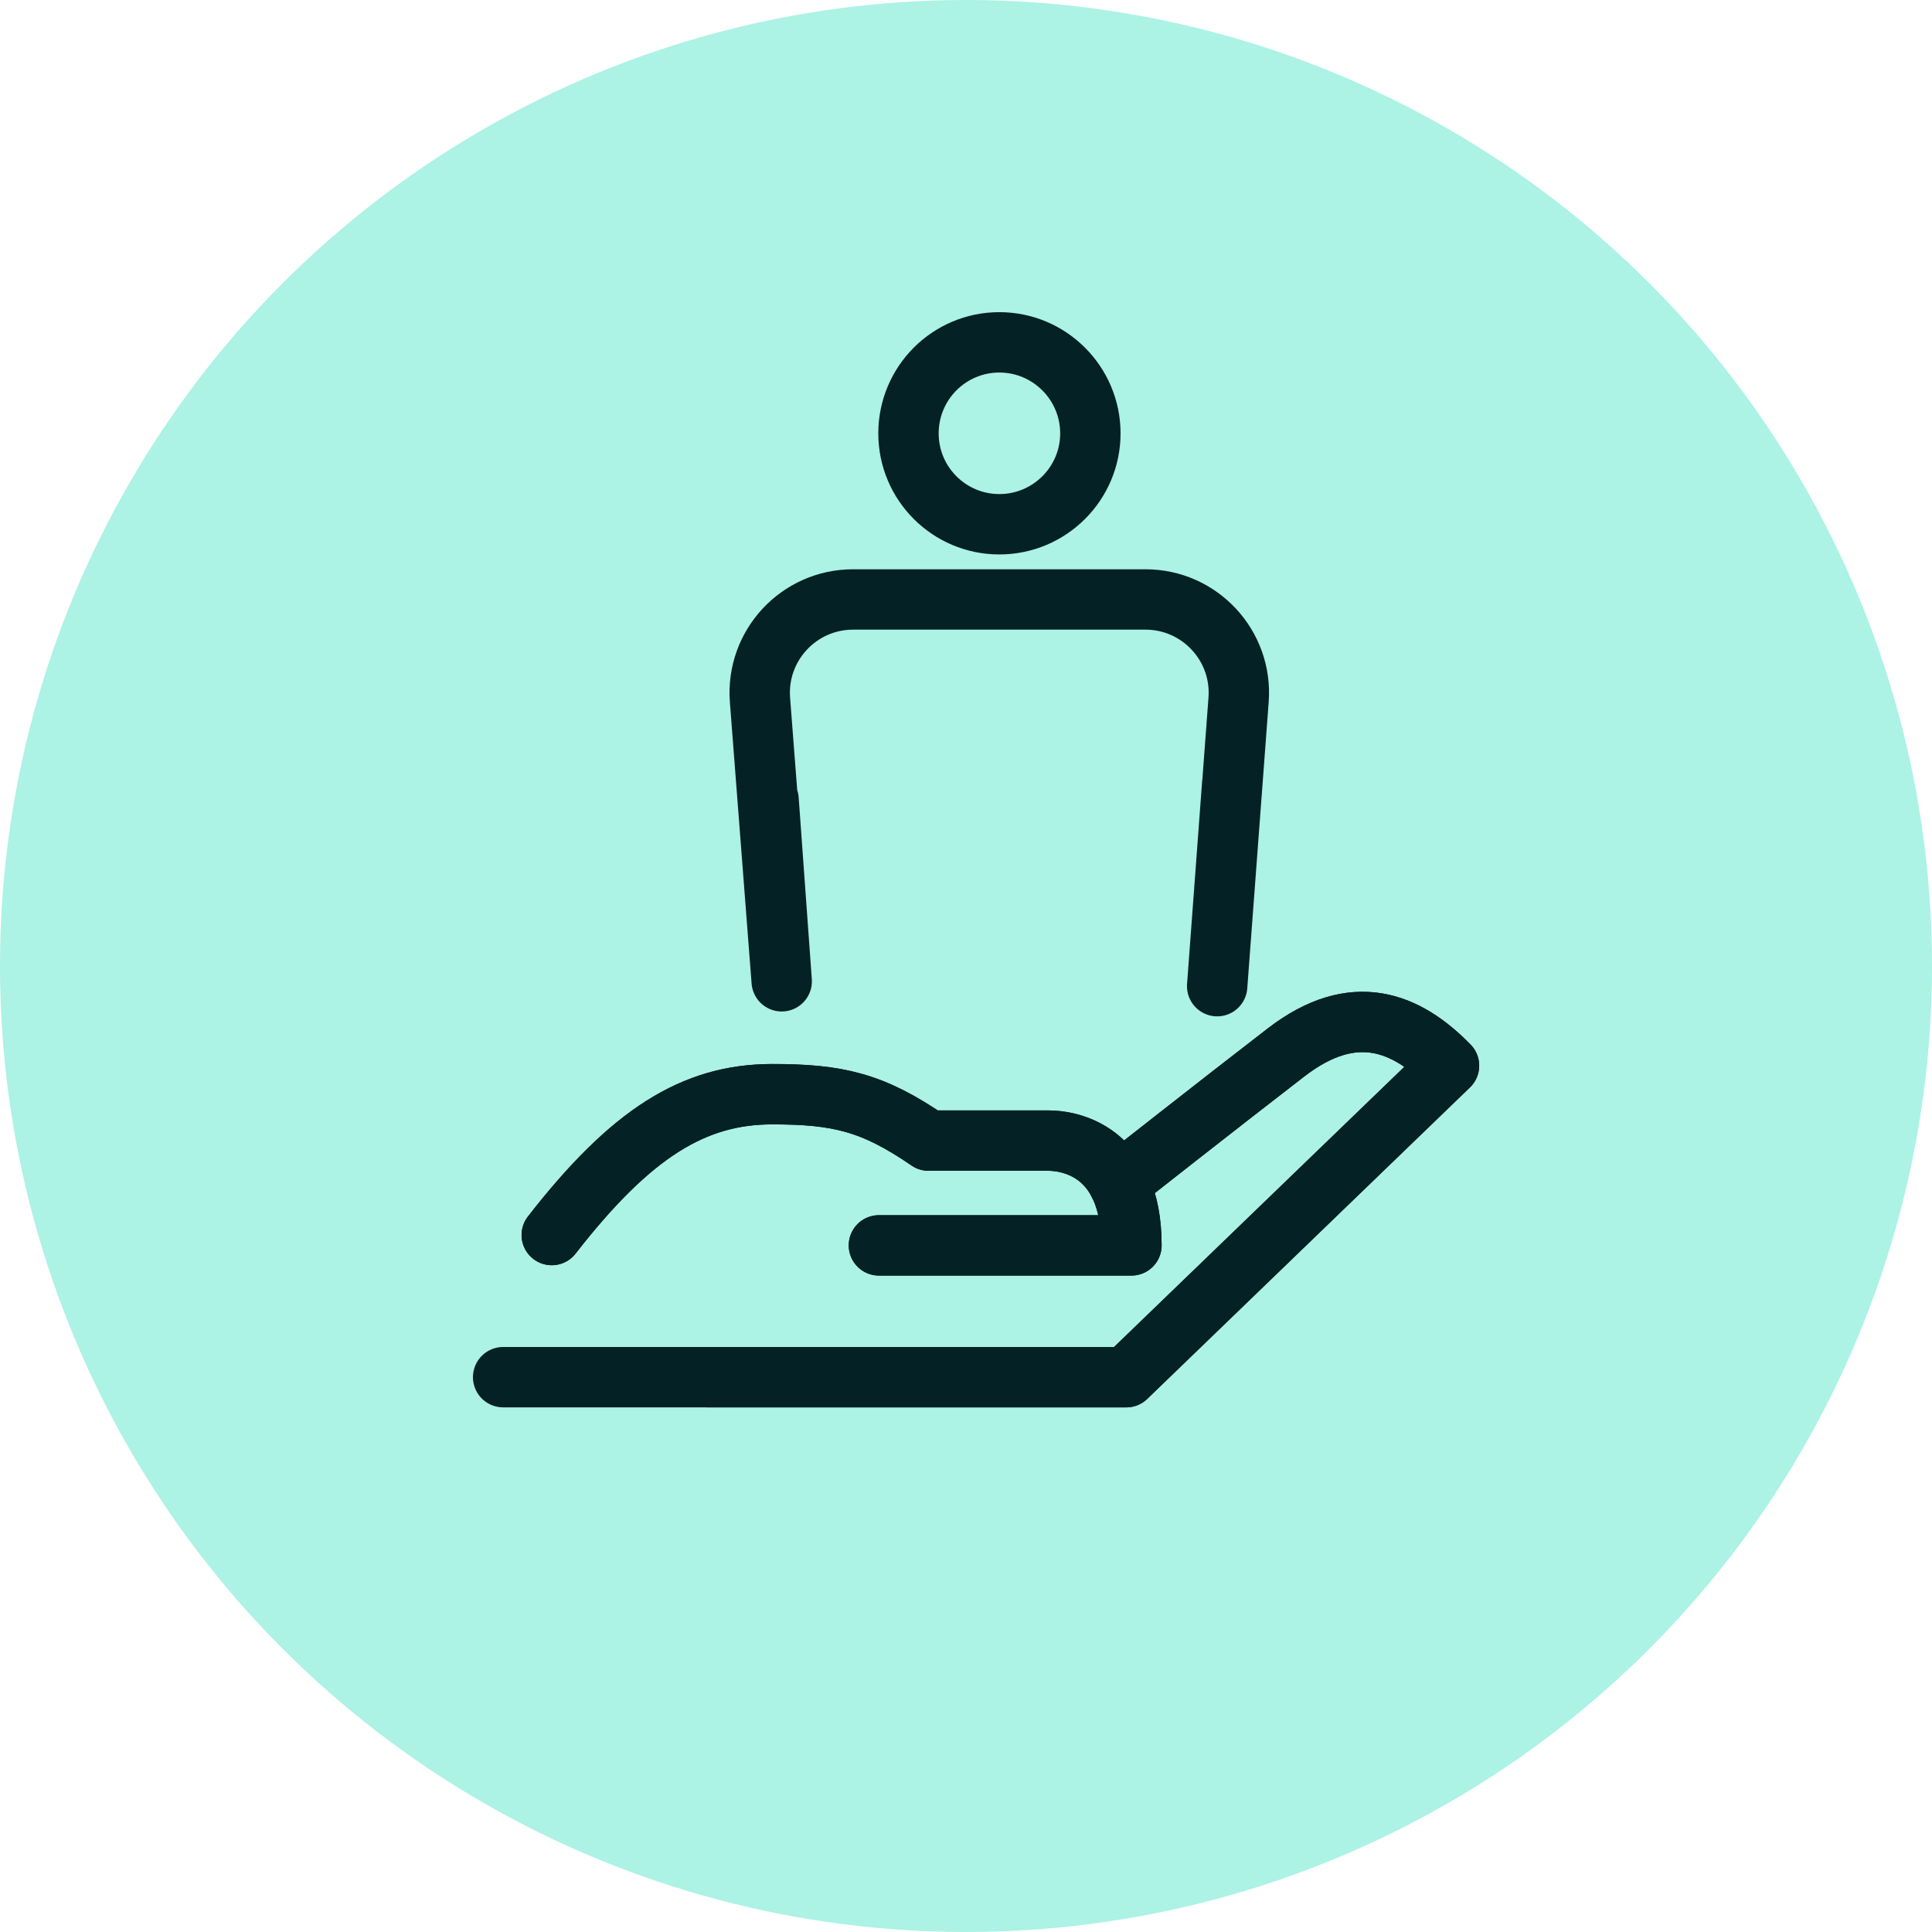
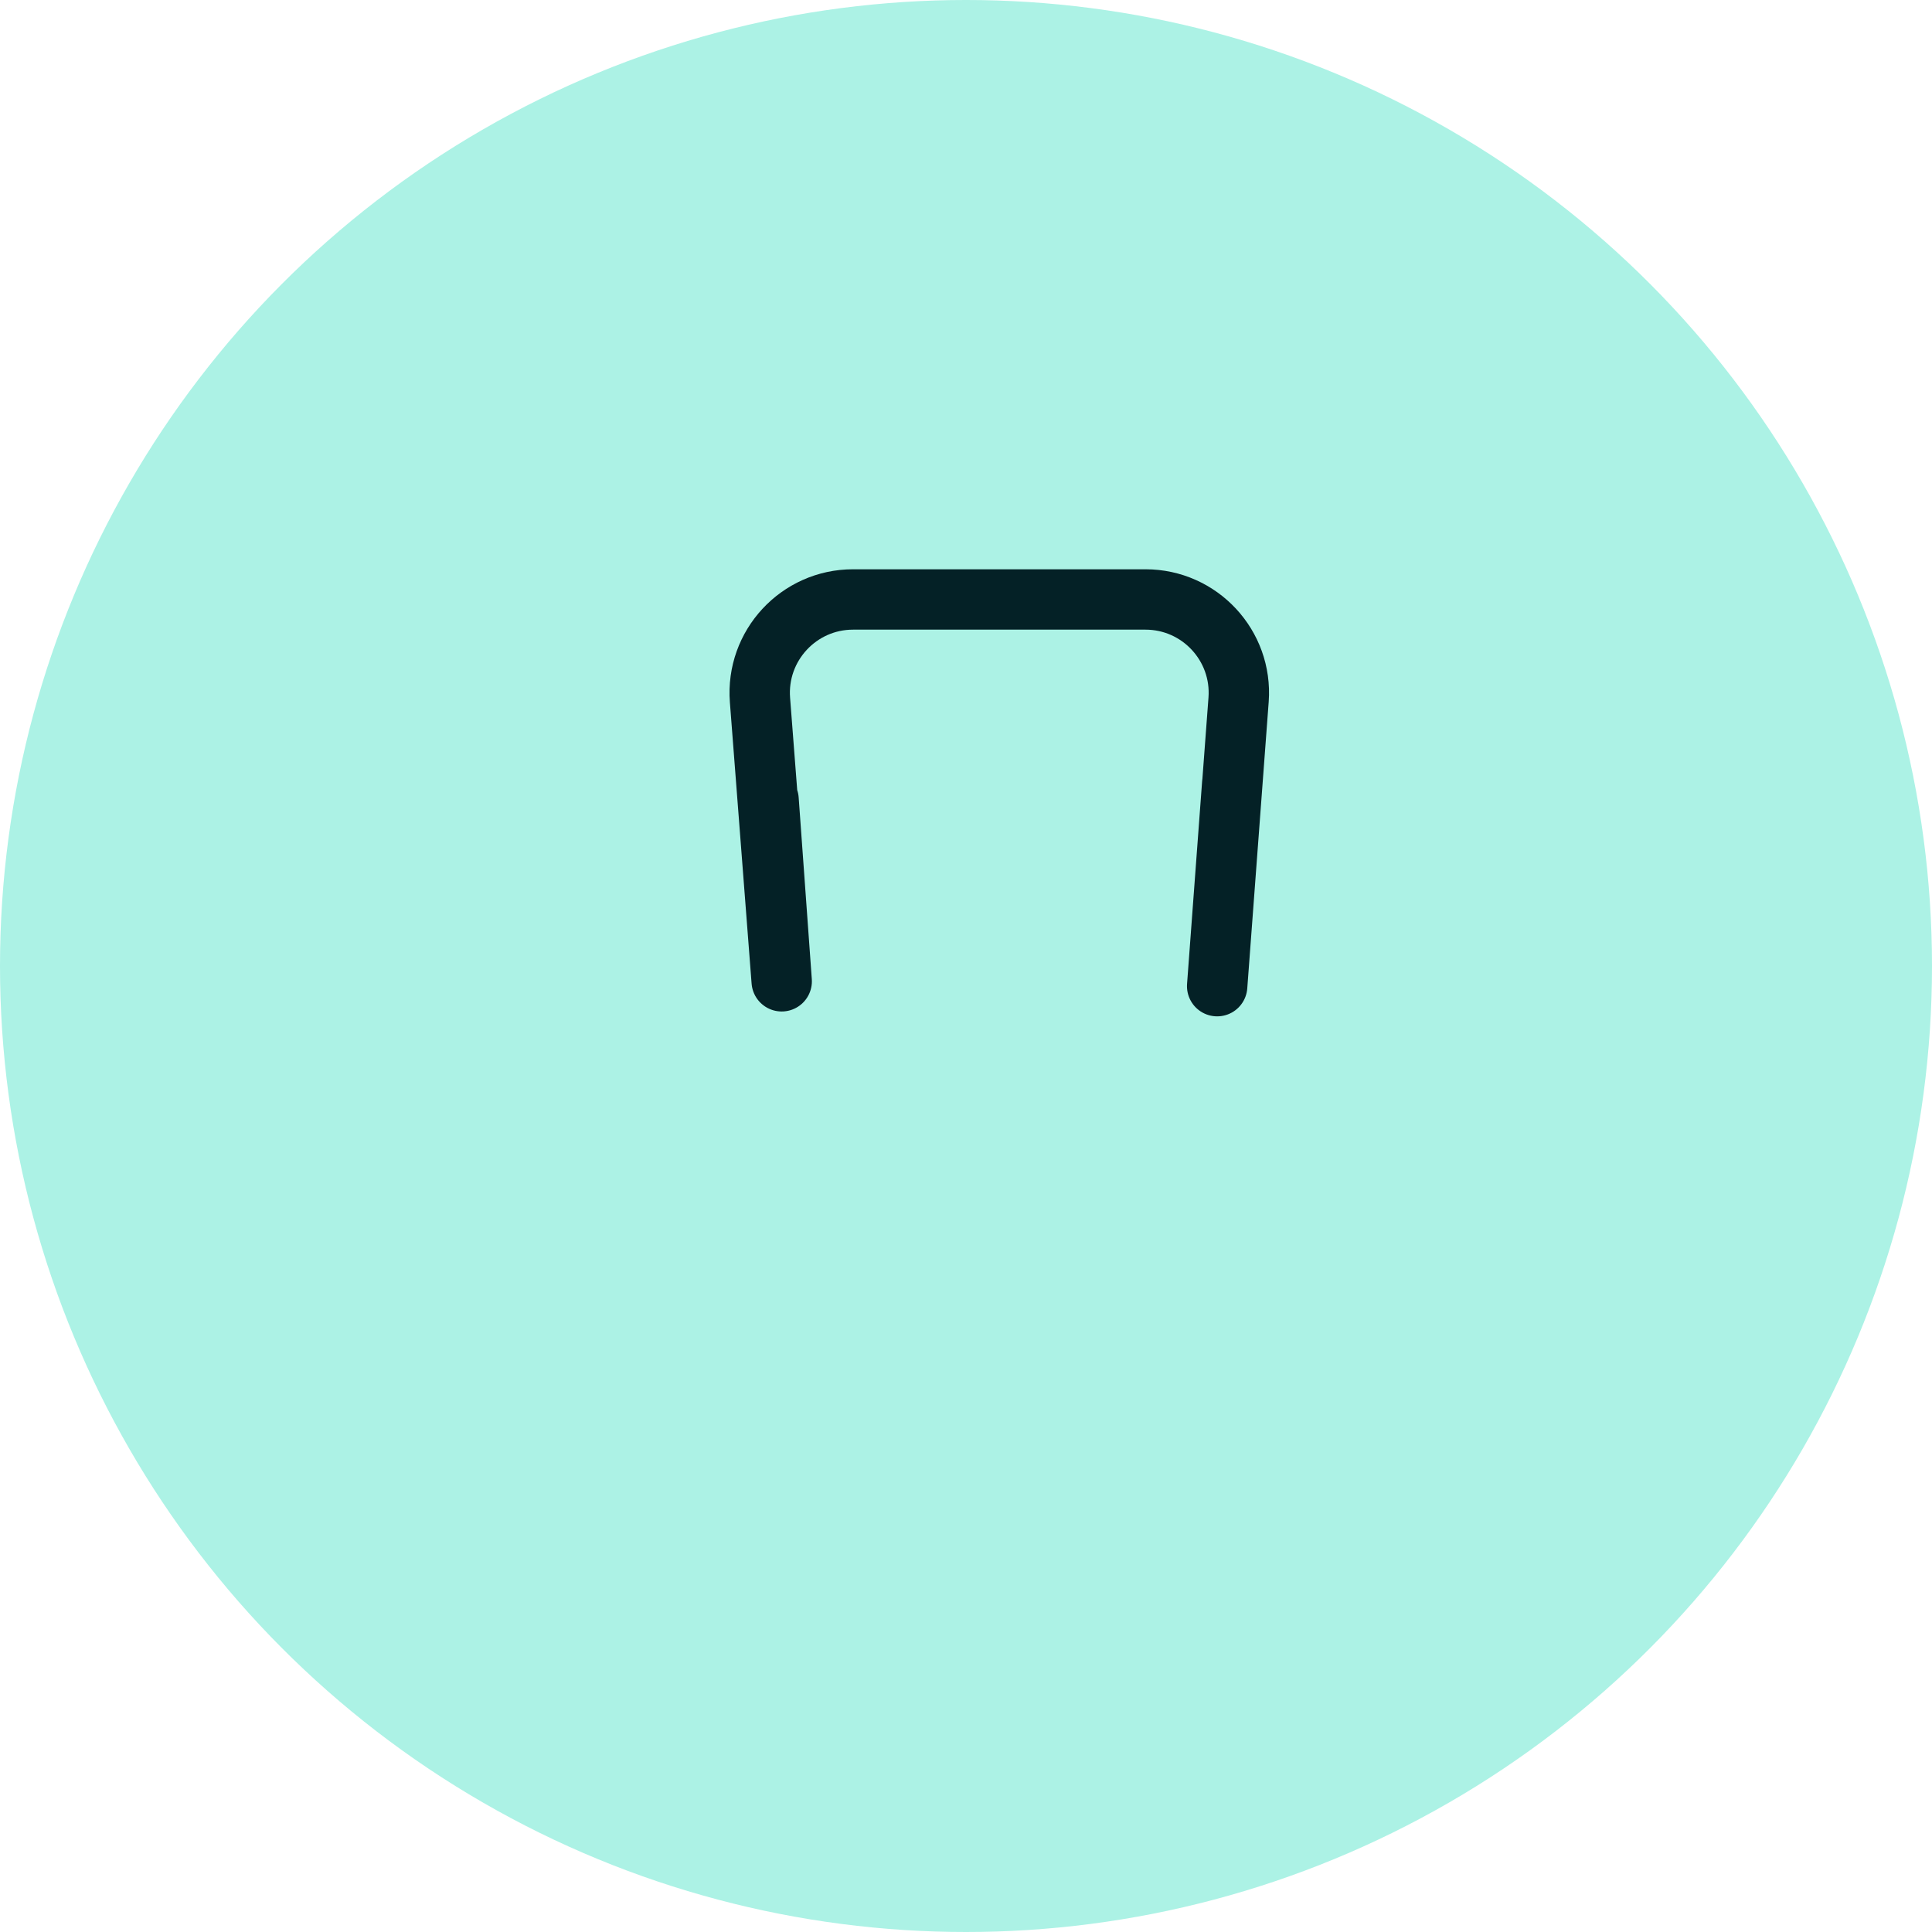
<svg xmlns="http://www.w3.org/2000/svg" width="96" height="96" viewBox="0 0 96 96" fill="none">
  <circle cx="48" cy="48" r="48" fill="#ACF2E5" />
-   <path d="M49.657 26.05C52.154 26.05 54.18 24.023 54.18 21.534C54.18 19.045 52.154 17.011 49.657 17.011C47.161 17.011 45.142 19.038 45.142 21.534C45.142 24.031 47.168 26.05 49.657 26.05Z" stroke="#042126" stroke-width="3" stroke-linecap="round" stroke-linejoin="round" />
  <path d="M38.189 39.729L38.842 48.76L37.763 34.78C37.557 32.085 39.687 29.787 42.389 29.787H56.919C59.614 29.787 61.743 32.078 61.545 34.765L60.48 49.002L61.229 38.928" stroke="#042126" stroke-width="3" stroke-linecap="round" stroke-linejoin="round" />
-   <path d="M55.582 58.79C55.582 58.79 60.722 54.744 63.916 52.285C67.279 49.7 69.892 50.794 72 52.953L55.964 68.431H35.17" stroke="#042126" stroke-width="3" stroke-linecap="round" stroke-linejoin="round" />
-   <path d="M27.417 61.368C31.36 56.301 34.48 54.37 38.372 54.37C41.625 54.37 43.365 54.767 46.14 56.676H52.102C53.057 56.676 56.221 57.109 56.221 61.882H43.673" stroke="#042126" stroke-width="3" stroke-linecap="round" stroke-linejoin="round" />
-   <path d="M55.582 58.79C55.582 58.79 60.722 54.745 63.916 52.285C67.279 49.7 69.893 50.794 72 52.953L55.964 68.431H25.001" stroke="#042126" stroke-width="3" stroke-linecap="round" stroke-linejoin="round" />
-   <path d="M27.417 61.368C31.36 56.301 34.48 54.37 38.372 54.37C41.625 54.37 43.365 54.767 46.14 56.676H52.102C53.057 56.676 56.221 57.109 56.221 61.882H43.673" stroke="#042126" stroke-width="3" stroke-linecap="round" stroke-linejoin="round" />
</svg>